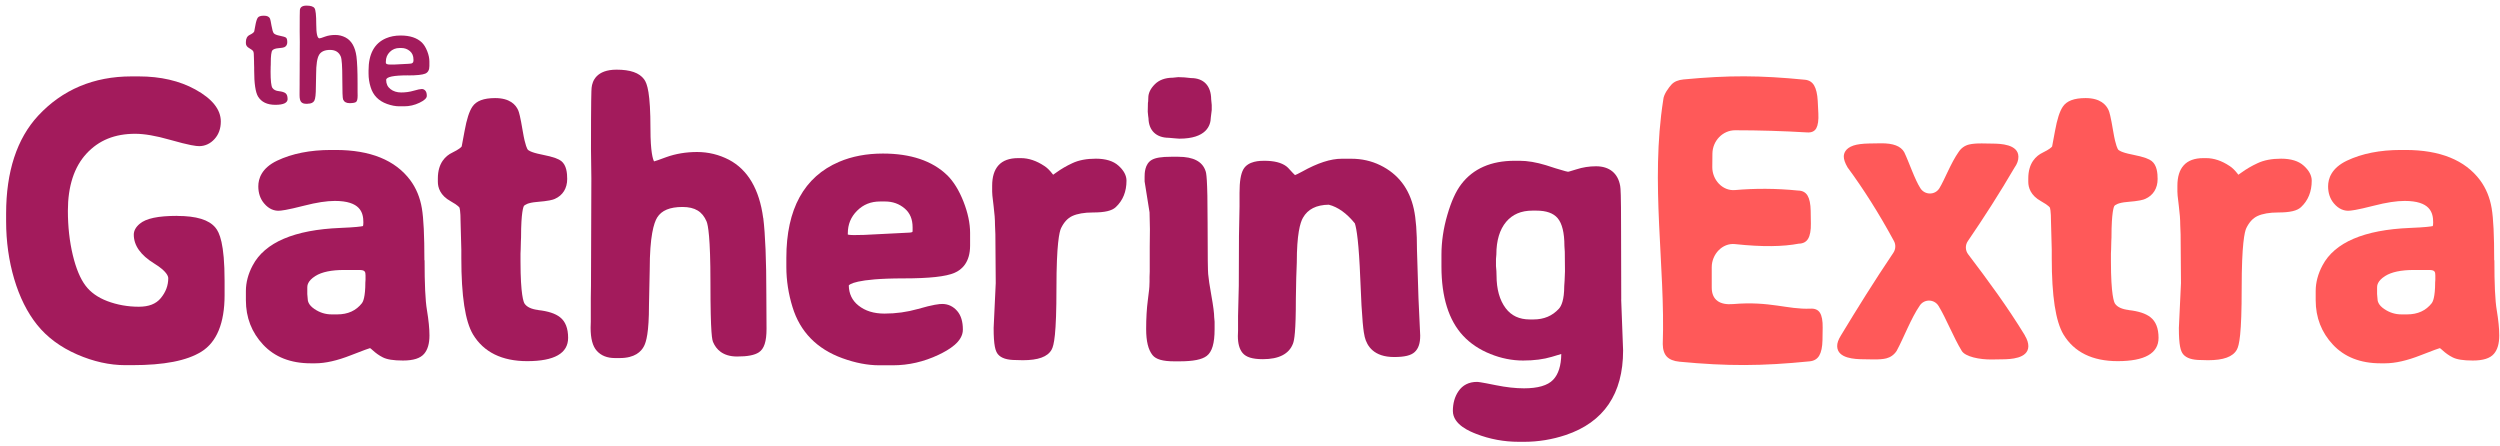
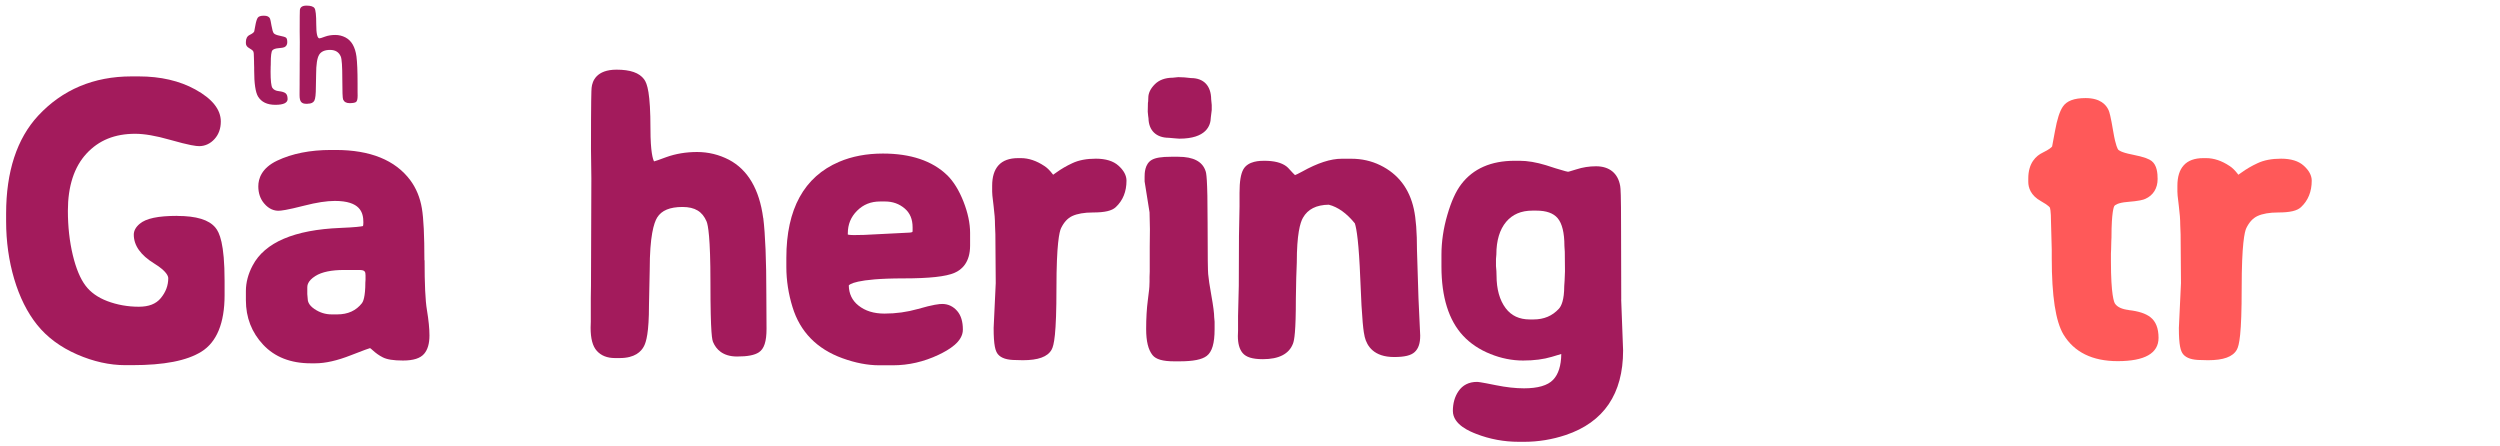
<svg xmlns="http://www.w3.org/2000/svg" id="Layer_1" data-name="Layer 1" viewBox="0 0 404.75 72.23">
  <defs>
    <style>
      .cls-1 {
        fill: #ff5959;
      }

      .cls-1, .cls-2 {
        stroke-width: 0px;
      }

      .cls-2 {
        fill: #a31b5c;
      }
    </style>
  </defs>
-   <path class="cls-1" d="M327.83,54.3c-2.8-4.59-5.91-8.82-9.19-13.14-.47-.62-.49-1.48-.05-2.12,2.63-3.85,5.17-7.81,7.54-11.87.45-.63.66-1.22.65-1.81-.03-2.03-2.98-2.09-4.09-2.11-.6,0-1.2-.02-1.8-.03-.87-.01-1.55.05-2.08.17-.71.17-1.29.58-1.7,1.2-1.28,1.81-2.26,4.48-3.12,5.88-.7,1.14-2.34,1.14-3.07.02-.93-1.43-1.81-4.15-2.63-5.86-.56-.98-1.79-1.45-3.76-1.43-.63,0-1.26.02-1.89.03-1.11.02-1.95.13-2.56.33-1.35.45-1.57,1.31-1.57,1.78,0,.47.18,1.01.61,1.76,2.53,3.43,5.05,7.38,7.51,11.92.33.6.28,1.35-.1,1.91-3.09,4.58-5.84,9.01-8.48,13.37-.43.69-.62,1.24-.61,1.75.03,2.03,2.98,2.09,4.09,2.11.58,0,1.17.02,1.75.03.91.01,1.6-.04,2.11-.17.68-.17,1.26-.58,1.67-1.2,1.13-2.06,2.32-5.28,3.77-7.38.74-1.07,2.34-1.02,3.02.09,1.17,1.89,2.43,5.1,3.74,7.25.56.98,2.94,1.45,4.91,1.42.6,0,1.2-.02,1.8-.03,1.11-.02,4.06-.08,4.09-2.11,0-.52-.17-1.09-.57-1.75Z" />
  <path class="cls-2" d="M185.94,19.15c.04,1.97,1.24,3.15,3.29,3.16l1.13.1.58.04c4.34,0,5.07-2.11,5.09-3.42l.15-1.22v-.81s-.09-.92-.09-.92c-.02-2.19-1.2-3.44-3.27-3.44h0l-1.05-.11-1.01-.04-.89.09c-1.24.01-2.21.37-2.9,1.06-.7.7-1.06,1.44-1.06,2.2,0,.52-.04.75-.06.82l-.03,1.42.06.63c0,.11.02.26.06.45Z" />
  <path class="cls-2" d="M46.57,16c0,.65-.66.97-1.99.97s-2.26-.45-2.81-1.35c-.41-.7-.62-2.11-.62-4.22v-.47l-.02-.68v-.23s-.02-.69-.02-.69c0-.52-.03-.85-.1-1-.07-.15-.29-.33-.65-.53-.37-.2-.55-.47-.55-.8v-.2c0-.57.21-.95.62-1.15.41-.2.66-.39.73-.56,0-.02.07-.34.18-.96.11-.62.24-1.04.39-1.26.15-.22.48-.33,1-.33s.85.16.99.48c.05.12.13.5.24,1.15.11.65.23,1.05.37,1.22.14.16.47.3.99.4.52.1.85.2.99.31.13.1.2.35.2.74s-.16.66-.49.81c-.13.06-.44.11-.93.15-.49.04-.82.16-.99.35-.17.2-.26.88-.26,2.05v.23c-.02.15-.02.31-.02.46v.23s-.01.47-.01.47c0,1.48.1,2.36.3,2.65.2.29.55.47,1.05.52.5.06.86.17,1.08.34.21.17.32.47.32.9Z" />
  <path class="cls-2" d="M49.8,16.8h-.28c-.34,0-.59-.1-.76-.29-.17-.19-.26-.55-.26-1.09v-.34s.01-1.39.01-1.39v-.69s.01-1.71.01-1.71v-1.04s.01-.69.01-.69v-1.04c.01-.57.01-1.15.01-1.72l-.02-1.69c0-2.12.01-3.29.03-3.49.05-.47.41-.71,1.07-.71s1.09.13,1.29.4.29,1.15.29,2.65.18,2.25.52,2.25c.1,0,.4-.09.9-.28.5-.18,1.05-.27,1.65-.27s1.13.13,1.66.4c.98.52,1.57,1.54,1.78,3.08.12.93.18,2.39.18,4.39v1.3s.01.65.01.65c0,.57-.09.92-.27,1.04-.18.12-.53.18-1.05.18s-.86-.2-1.03-.59c-.09-.2-.13-1.32-.13-3.33s-.08-3.23-.25-3.63c-.3-.71-.88-1.07-1.73-1.07s-1.45.26-1.77.78c-.32.52-.49,1.58-.49,3.19l-.04,2.04c0,1.15-.08,1.89-.25,2.21s-.52.49-1.06.49Z" />
-   <path class="cls-2" d="M66.05,12.2c-2.35,0-3.53.25-3.53.74,0,.63.23,1.12.69,1.48.46.36,1.04.55,1.74.55s1.37-.09,2.02-.28c.65-.19,1.09-.28,1.32-.28s.42.09.58.28c.16.18.23.46.23.83s-.4.74-1.19,1.12-1.62.57-2.46.57h-.8c-.63,0-1.29-.13-1.99-.38-1.37-.49-2.25-1.4-2.65-2.71-.23-.73-.34-1.46-.34-2.2v-.52c0-2.66.94-4.39,2.82-5.2.7-.3,1.49-.45,2.38-.45,1.51,0,2.65.38,3.44,1.14.33.33.62.79.86,1.4.24.6.35,1.16.35,1.67v.73c0,.63-.22,1.04-.67,1.23-.45.19-1.38.29-2.79.29ZM66.94,9.82v-.19c0-.57-.19-1.03-.58-1.36s-.85-.5-1.39-.5h-.27c-.63,0-1.16.21-1.59.64s-.64.95-.64,1.57v.18c0,.2.24.29.71.29h.62s2.31-.12,2.31-.12l.24-.02c.39,0,.59-.16.59-.49Z" />
  <path class="cls-2" d="M28.68,34.95c-3.11,0-5.04.41-6.07,1.29-.63.53-.95,1.12-.95,1.75,0,1.75,1.11,3.32,3.29,4.66,2.07,1.27,2.29,2.09,2.29,2.39,0,1.19-.4,2.25-1.22,3.24-.77.93-1.93,1.38-3.55,1.38-1.79,0-3.51-.31-5.1-.91-1.52-.58-2.71-1.42-3.52-2.5-.85-1.12-1.54-2.78-2.06-4.93-.53-2.21-.8-4.63-.8-7.19,0-3.98,1.01-7.09,3-9.25,2-2.17,4.58-3.22,7.9-3.22,1.47,0,3.35.32,5.58.96,3.27.93,4.29,1.04,4.78,1.04.94,0,1.81-.4,2.49-1.16.67-.74,1.01-1.69,1.01-2.83,0-1.94-1.39-3.68-4.14-5.19-2.55-1.4-5.62-2.11-9.13-2.11h-1.2c-6.1,0-11.18,2.14-15.11,6.37-3.44,3.72-5.18,9.05-5.18,15.85v1.23c0,3.27.44,6.41,1.3,9.32.87,2.95,2.12,5.45,3.71,7.44,1.61,2.01,3.79,3.63,6.47,4.8,2.65,1.16,5.28,1.74,7.8,1.74h1.13c5.17,0,8.83-.71,11.2-2.18,2.49-1.55,3.76-4.63,3.76-9.16v-2.27c0-6.13-.84-7.87-1.48-8.65-1.05-1.28-3.08-1.9-6.22-1.9Z" />
  <path class="cls-2" d="M68.71,42.14c0-4.01-.13-6.76-.41-8.42-.29-1.74-.93-3.27-1.88-4.55-2.43-3.25-6.48-4.89-12.06-4.89h-.77c-3.37,0-6.3.58-8.72,1.73-2.52,1.2-3.05,2.92-3.05,4.16,0,1.08.31,2.01.93,2.75.83,1,1.72,1.2,2.32,1.2.41,0,1.3-.09,4.2-.83,1.98-.51,3.64-.76,4.94-.76,4.1,0,4.62,1.85,4.62,3.46,0,.33-.03.52-.06.61-.3.07-1.17.2-3.65.3-7.46.3-12.24,2.34-14.21,6.07-.73,1.37-1.1,2.77-1.1,4.14v1.5c0,2.8.94,5.22,2.8,7.2,1.87,2,4.46,3.01,7.69,3.01h.74c1.64,0,3.58-.44,5.78-1.31,2.17-.86,2.9-1.09,3.09-1.15.07.04.2.13.4.32.51.47,1.06.87,1.66,1.17.68.35,1.72.52,3.27.52,1.69,0,2.81-.36,3.43-1.09.58-.68.86-1.66.86-2.98,0-1.11-.14-2.49-.41-4.11-.26-1.51-.38-4.22-.38-8.06ZM59.18,45.28l-.03.45c0,2.39-.38,3.13-.54,3.34-.96,1.23-2.28,1.83-4.02,1.83h-.89c-1,0-1.92-.28-2.79-.87-.98-.66-1.1-1.3-1.1-1.73,0-.14-.02-.37-.06-.69v-1.06c0-.26,0-1.05,1.32-1.87,1.03-.65,2.59-.97,4.62-.97h2.48c.91,0,1.01.28,1.01.88v.68Z" />
-   <path class="cls-1" d="M403.81,42.14c0-4.01-.13-6.76-.41-8.42-.29-1.74-.93-3.27-1.88-4.55-2.43-3.25-6.48-4.89-12.06-4.89h-.77c-3.37,0-6.3.58-8.72,1.73-2.52,1.2-3.05,2.92-3.05,4.16,0,1.08.31,2.01.93,2.75.83,1,1.72,1.2,2.32,1.2.41,0,1.3-.09,4.2-.83,1.98-.51,3.64-.76,4.94-.76,4.1,0,4.62,1.85,4.62,3.46,0,.33-.03.52-.06.61-.3.07-1.17.2-3.65.3-7.46.3-12.24,2.34-14.21,6.07-.73,1.37-1.1,2.77-1.1,4.14v1.5c0,2.8.94,5.22,2.8,7.2,1.87,2,4.46,3.01,7.69,3.01h.74c1.64,0,3.58-.44,5.78-1.31,2.17-.86,2.9-1.09,3.09-1.15.07.04.2.13.4.32.51.47,1.06.87,1.66,1.17.68.35,1.72.52,3.27.52,1.69,0,2.81-.36,3.43-1.09.58-.68.86-1.66.86-2.98,0-1.11-.14-2.49-.41-4.11-.26-1.51-.38-4.22-.38-8.06ZM394.28,45.28l-.03.45c0,2.39-.38,3.13-.54,3.34-.96,1.23-2.28,1.83-4.02,1.83h-.89c-1,0-1.92-.28-2.79-.87-.98-.66-1.1-1.3-1.1-1.73,0-.14-.02-.37-.06-.69v-1.06c0-.26,0-1.05,1.32-1.87,1.03-.65,2.59-.97,4.62-.97h2.48c.91,0,1.01.28,1.01.88v.68Z" />
-   <path class="cls-2" d="M87.15,50.19c-1.09-.13-1.84-.47-2.22-1.03-.15-.22-.66-1.38-.66-6.85v-1.27s.03-.69.03-.69c0-.41.01-.83.03-1.24l.03-.69c0-4.17.4-4.97.46-5.08.13-.15.6-.52,2.07-.64,1.98-.16,2.61-.35,2.94-.5,1.29-.57,2-1.72,2-3.22,0-.93-.1-2.25-.98-2.92-.35-.27-1.04-.63-3.2-1.05-1.79-.35-2.15-.72-2.19-.77-.07-.08-.42-.59-.81-2.92-.42-2.51-.62-3.16-.75-3.46-.39-.9-1.35-1.98-3.73-1.98-1.85,0-3.05.45-3.68,1.38-.51.75-.92,2-1.27,3.93-.25,1.38-.41,2.22-.47,2.52-.08.12-.41.46-1.52,1-1.07.51-2.34,1.66-2.34,4.18v.55c0,.91.36,2.2,2.09,3.15,1.2.67,1.39,1,1.4,1.01.02.04.19.47.19,2.38l.12,4.46v1.32c0,6.2.62,10.25,1.9,12.4,1.73,2.86,4.68,4.31,8.77,4.31,4.39,0,6.62-1.27,6.62-3.77,0-1.54-.44-2.66-1.31-3.34-.76-.6-1.92-.98-3.54-1.16Z" />
  <path class="cls-1" d="M344.64,50.19c-1.09-.13-1.84-.47-2.22-1.03-.15-.22-.66-1.38-.66-6.85v-1.27s.03-.69.03-.69c0-.41.01-.83.03-1.24l.03-.69c0-4.17.4-4.97.46-5.08.13-.15.6-.52,2.07-.64,1.98-.16,2.61-.35,2.94-.5,1.29-.57,2-1.72,2-3.22,0-.93-.1-2.25-.98-2.92-.35-.27-1.04-.63-3.2-1.05-1.79-.35-2.15-.72-2.19-.77-.07-.08-.42-.59-.81-2.92-.42-2.51-.62-3.16-.75-3.46-.39-.9-1.35-1.98-3.73-1.98-1.85,0-3.05.45-3.68,1.38-.51.75-.92,2-1.27,3.93-.25,1.38-.41,2.22-.47,2.52-.08.12-.41.46-1.52,1-1.07.51-2.34,1.66-2.34,4.18v.55c0,.91.36,2.2,2.09,3.15,1.2.67,1.39,1,1.4,1.01.02.04.19.47.19,2.38l.12,4.46v1.32c0,6.2.62,10.25,1.9,12.4,1.73,2.86,4.68,4.31,8.77,4.31,4.39,0,6.62-1.27,6.62-3.77,0-1.54-.44-2.66-1.31-3.34-.76-.6-1.92-.98-3.54-1.16Z" />
  <path class="cls-2" d="M123.56,35.3c-.62-4.65-2.48-7.82-5.55-9.44-1.61-.83-3.34-1.25-5.14-1.25s-3.47.28-5,.83c-1.19.45-1.75.63-1.98.69-.18-.33-.58-1.5-.58-5.23,0-5.86-.52-7.37-1.03-8.06-.77-1.05-2.23-1.56-4.46-1.56-3.25,0-3.93,1.83-4.04,2.93-.04.39-.1,1.85-.1,9.93l.06,4.74-.06,17.39-.03,1.95v3.86s-.03.98-.03.98c0,1.78.33,3,1.01,3.75.69.77,1.68,1.16,2.92,1.16h.8c2.43,0,3.47-1.05,3.92-1.94.34-.68.8-2.11.8-6.66l.12-5.75c0-5.35.66-7.53,1.21-8.41.71-1.14,2.05-1.7,4.09-1.7s3.23.75,3.91,2.36c.23.56.62,2.57.62,9.79,0,8.72.29,9.41.45,9.77.45,1.05,1.48,2.29,3.86,2.29,1.71,0,2.83-.22,3.53-.68.85-.56,1.24-1.74,1.24-3.8l-.03-5.49c0-5.61-.17-9.8-.5-12.46Z" />
  <path class="cls-2" d="M153.32,28.34c-2.4-2.31-5.89-3.48-10.38-3.48-2.62,0-5.01.45-7.09,1.34-5.67,2.42-8.54,7.65-8.54,15.55v1.47c0,2.18.34,4.37,1,6.5,1.22,3.99,3.94,6.78,8.09,8.28,2.07.75,4.06,1.14,5.94,1.14h2.24c2.52,0,4.99-.57,7.36-1.69,1.7-.81,3.95-2.11,3.95-4.09,0-1.28-.3-2.29-.91-3-.64-.75-1.47-1.15-2.42-1.15-.48,0-1.41.08-3.98.82-1.72.49-3.53.74-5.38.74-1.73,0-3.12-.43-4.22-1.31-1.03-.82-1.54-1.92-1.56-3.25.08-.12,1.01-1.14,8.88-1.14,4.15,0,6.84-.29,8.24-.9,1.15-.49,2.52-1.66,2.52-4.41v-2.05c0-1.55-.36-3.26-1.07-5.07-.72-1.83-1.61-3.27-2.66-4.3ZM142.51,32.62h.77c1.26,0,2.31.38,3.21,1.15.85.74,1.26,1.73,1.26,3.04v.52c0,.17-.03.23-.04.23-.02.02-.18.1-.67.11l-7.13.36-1.7.03c-.5,0-.79-.04-.95-.08v-.19c0-1.46.49-2.66,1.5-3.67s2.23-1.5,3.74-1.5Z" />
  <path class="cls-2" d="M177.42,25.69c-1.5,0-2.78.24-3.81.73-.96.44-1.82.95-2.58,1.5-.23.16-.4.28-.53.37-.03-.03-.06-.07-.09-.12-.45-.58-.88-1.01-1.32-1.29-1.27-.85-2.55-1.28-3.8-1.28h-.46c-1.41,0-2.48.39-3.18,1.17-.68.75-1.02,1.86-1.02,3.31v.95c0,.23.02.72.24,2.39.15,1.15.22,2.14.22,2.99l.06,1.52.06,7.9-.34,7.27c0,2.83.28,3.75.7,4.26.53.63,1.47.93,2.91.93h.01l1.1.03c2.49,0,4.02-.55,4.66-1.7.39-.69.79-2.43.79-10.03,0-7.06.47-9.08.75-9.66.47-.96,1.06-1.6,1.8-1.95.82-.38,1.95-.58,3.36-.58,1.92,0,3.06-.27,3.69-.86,1.16-1.08,1.74-2.52,1.74-4.29,0-.84-.44-1.66-1.3-2.43-.83-.75-2.06-1.13-3.67-1.13Z" />
  <path class="cls-1" d="M369.31,25.69c-1.5,0-2.78.24-3.81.73-.96.44-1.82.95-2.58,1.5-.23.16-.4.28-.53.37-.03-.03-.06-.07-.09-.12-.45-.58-.88-1.01-1.32-1.29-1.27-.85-2.55-1.28-3.8-1.28h-.46c-1.41,0-2.48.39-3.18,1.17-.68.75-1.02,1.86-1.02,3.31v.95c0,.23.02.72.24,2.39.15,1.15.22,2.14.22,2.99l.06,1.52.06,7.9-.34,7.27c0,2.83.28,3.75.7,4.26.53.63,1.47.93,2.91.93h.01l1.1.03c2.49,0,4.02-.55,4.66-1.7.39-.69.79-2.43.79-10.03,0-7.06.47-9.08.75-9.66.47-.96,1.06-1.6,1.8-1.95.82-.38,1.95-.58,3.36-.58,1.92,0,3.06-.27,3.69-.86,1.16-1.08,1.74-2.52,1.74-4.29,0-.84-.44-1.66-1.3-2.43-.83-.75-2.06-1.13-3.67-1.13Z" />
  <path class="cls-2" d="M196.58,51.41c0-.68-.15-1.85-.46-3.57-.29-1.6-.46-2.78-.52-3.49-.04-.49-.09-2.32-.09-8.27,0-7.4-.22-8.07-.33-8.39-.5-1.54-1.98-2.31-4.4-2.31h-1.2c-1.55,0-2.51.16-3.12.51-1.15.67-1.15,2.23-1.15,2.74v.74l.8,5.01.06,2.71-.03,2.85v4.04s-.03.84-.03.84v.76s-.03.84-.03.84c0,.07-.02.43-.25,2.19-.18,1.37-.27,2.94-.27,4.67,0,1.96.33,3.33,1.03,4.21.56.69,1.65,1.01,3.54,1.01h.8c2.25,0,3.66-.28,4.44-.88.86-.66,1.27-2.03,1.27-4.31v-1.22s-.06-.68-.06-.68Z" />
  <path class="cls-2" d="M229.41,40.53c0-2.96-.17-5.15-.51-6.69-.72-3.3-2.55-5.68-5.44-7.09-1.44-.7-3.01-1.05-4.65-1.05h-1.59c-1.79,0-3.89.68-6.42,2.09-.64.35-.98.5-1.14.56-.08-.07-.2-.18-.38-.38-.72-.82-.93-.98-1.04-1.06-.81-.59-1.96-.88-3.55-.88-.65,0-2.62,0-3.4,1.4-.41.74-.61,1.95-.61,3.79v2.2s-.09,4.76-.09,4.76l-.03,8.1-.12,4.9v2.38s-.03.84-.03.84c0,1.22.25,2.12.76,2.74.57.69,1.61,1.01,3.29,1.01,2.59,0,4.23-.84,4.87-2.51.22-.57.47-1.92.47-7.34l.06-3.29.09-2.49c0-4.58.54-6.48,1-7.27.79-1.39,2.16-2.08,4.18-2.11,1.47.37,2.89,1.38,4.22,3.02.29.88.65,3.17.88,8.99.26,6.94.54,8.7.72,9.41.37,1.48,1.49,3.24,4.75,3.24,1.7,0,2.73-.25,3.33-.8.61-.56.91-1.42.9-2.69l-.28-6.08-.24-7.69Z" />
  <path class="cls-2" d="M262.48,48.5l-.03-11.74c0-5.18-.07-6.27-.14-6.64-.35-2.06-1.74-3.2-3.91-3.2-1.11,0-2.18.17-3.19.5-1.07.35-1.36.39-1.34.39-.06,0-.44-.07-2.02-.56l-1.55-.5c-1.58-.48-3.01-.72-4.26-.72h-.83c-3.8,0-6.7,1.27-8.62,3.78-.89,1.16-1.63,2.79-2.27,5-.63,2.15-.95,4.32-.95,6.45v1.9c0,4.93,1.18,8.7,3.5,11.19,1.16,1.25,2.65,2.25,4.42,2.96,1.73.7,3.51,1.06,5.3,1.06s3.31-.2,4.65-.6l1.53-.46c-.02,1.88-.46,3.29-1.33,4.19-.87.91-2.46,1.37-4.7,1.37-1.38,0-2.9-.17-4.53-.5-2.66-.54-2.94-.54-3.1-.54-1.29,0-2.32.52-2.99,1.52-.6.88-.9,1.95-.9,3.18,0,2.25,2.84,3.35,3.78,3.72,2.19.85,4.5,1.28,6.89,1.28h.89c2.27,0,4.52-.37,6.71-1.1,6.17-2.07,9.29-6.67,9.29-13.68l-.31-8.24ZM253.37,43.92l-.06,1.52c0,.16-.02.42-.06.89,0,2.24-.47,3.22-.86,3.65-1.07,1.17-2.42,1.74-4.13,1.74h-.58c-1.71,0-2.99-.6-3.91-1.82-.98-1.3-1.48-3.08-1.48-5.29,0-.45-.03-.98-.09-1.53v-1.15s.06-.72.06-.72c0-2.27.54-4.05,1.59-5.3,1.03-1.21,2.42-1.81,4.26-1.81h.61c1.63,0,2.76.4,3.46,1.22.73.86,1.1,2.38,1.1,4.5,0,.2.02.51.06.95l.03,3.15Z" />
-   <path class="cls-1" d="M269.87,57.75c-.43-.45-.66-1.13-.67-2.04.43-12.59-2.04-26.04.08-39.55.05-.9.93-2.04,1.35-2.49.42-.45,1.07-.73,1.94-.81,7.32-.69,12.34-.67,19.66.05.67.07,1.16.38,1.48.93.32.55.52,1.38.58,2.5.04.67.07,1.33.1,2,.06,1.12-.06,1.92-.33,2.42-.28.5-.77.72-1.45.68-3.9-.23-7.8-.35-11.7-.35-2,0-3.65,1.71-3.67,3.78,0,.72-.01,1.45-.02,2.17-.02,2.06,1.64,3.91,3.69,3.73,3.24-.28,6.62-.28,10.19.08.71.01,1.22.28,1.54.81.32.53.49,1.35.51,2.48.01.67.02,1.34.03,2.02.02,1.13-.13,1.95-.44,2.48-.31.53-.82.8-1.53.81-2.49.48-5.84.55-10.31.07-2.07-.22-3.77,1.67-3.77,3.73,0,1.1,0,2.21,0,3.31,0,2.06,1.38,2.85,3.46,2.67,5.99-.51,8.8.9,12.52.74.72-.04,1.23.18,1.54.67.31.49.46,1.3.44,2.42,0,.67-.02,1.33-.03,2-.02,1.12-.2,1.95-.52,2.5-.32.55-.84.87-1.55.94-7.8.78-13.29.8-21.09.06-.93-.09-1.61-.37-2.04-.82Z" />
</svg>